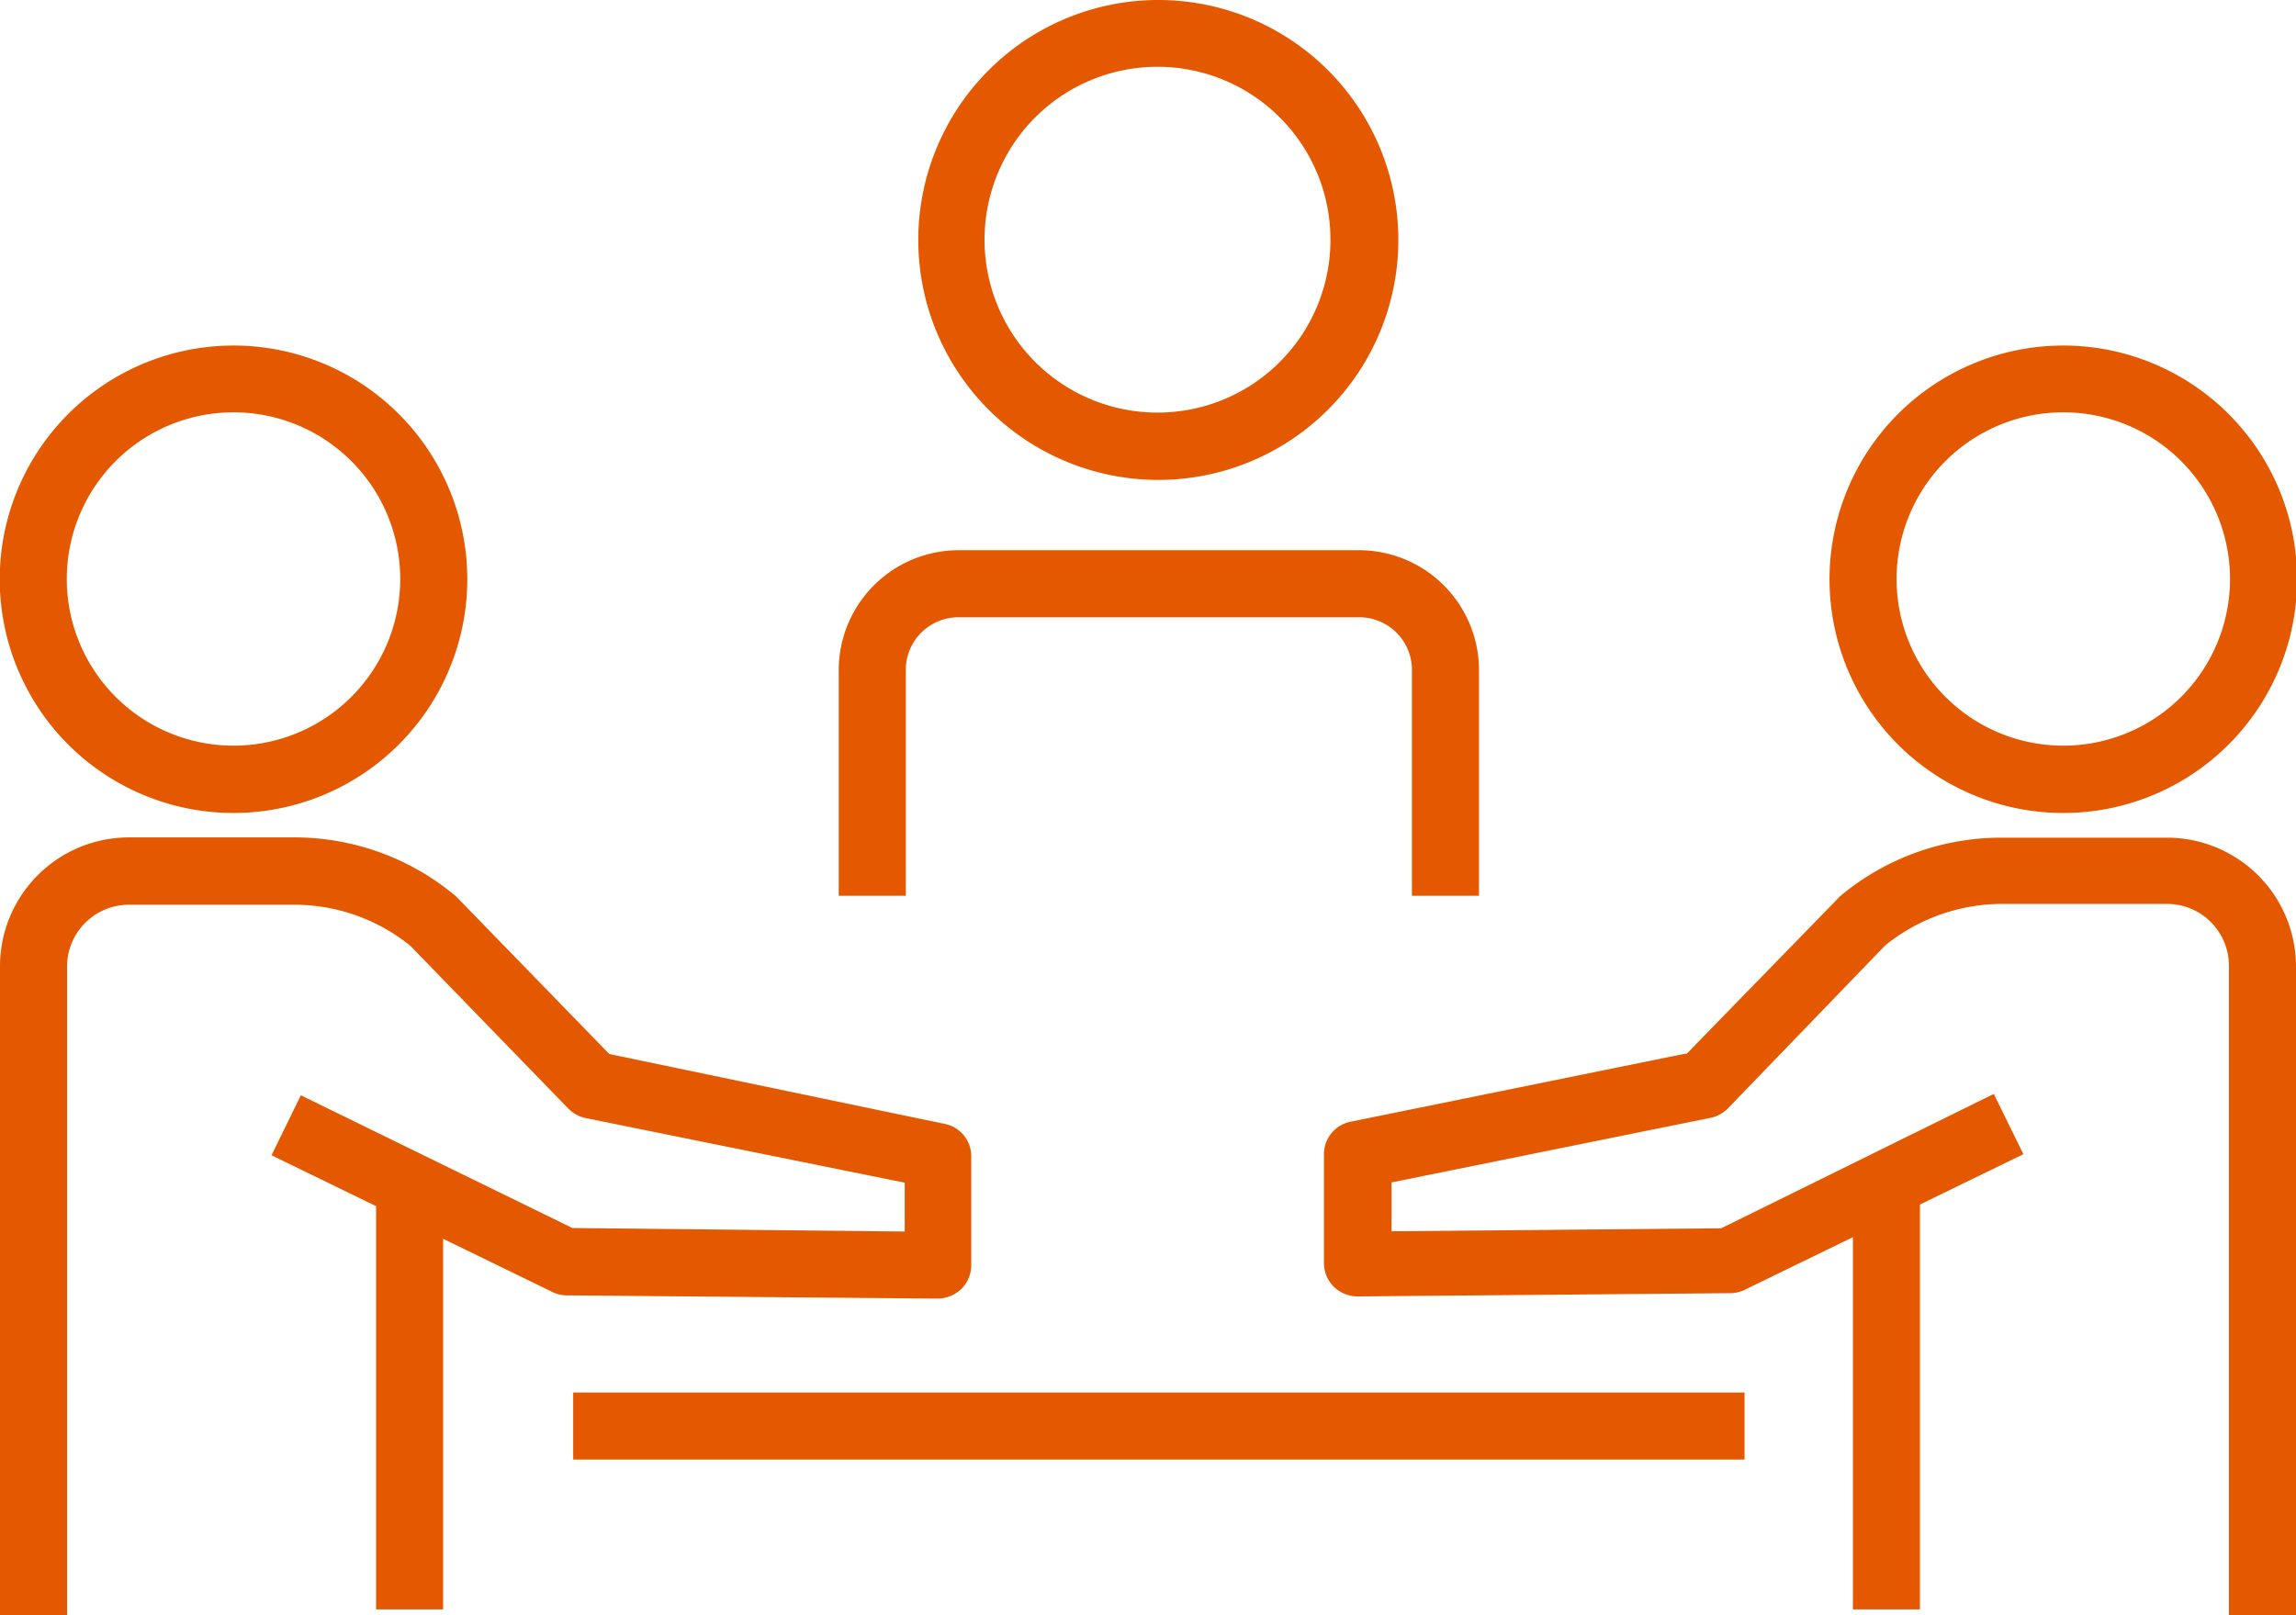
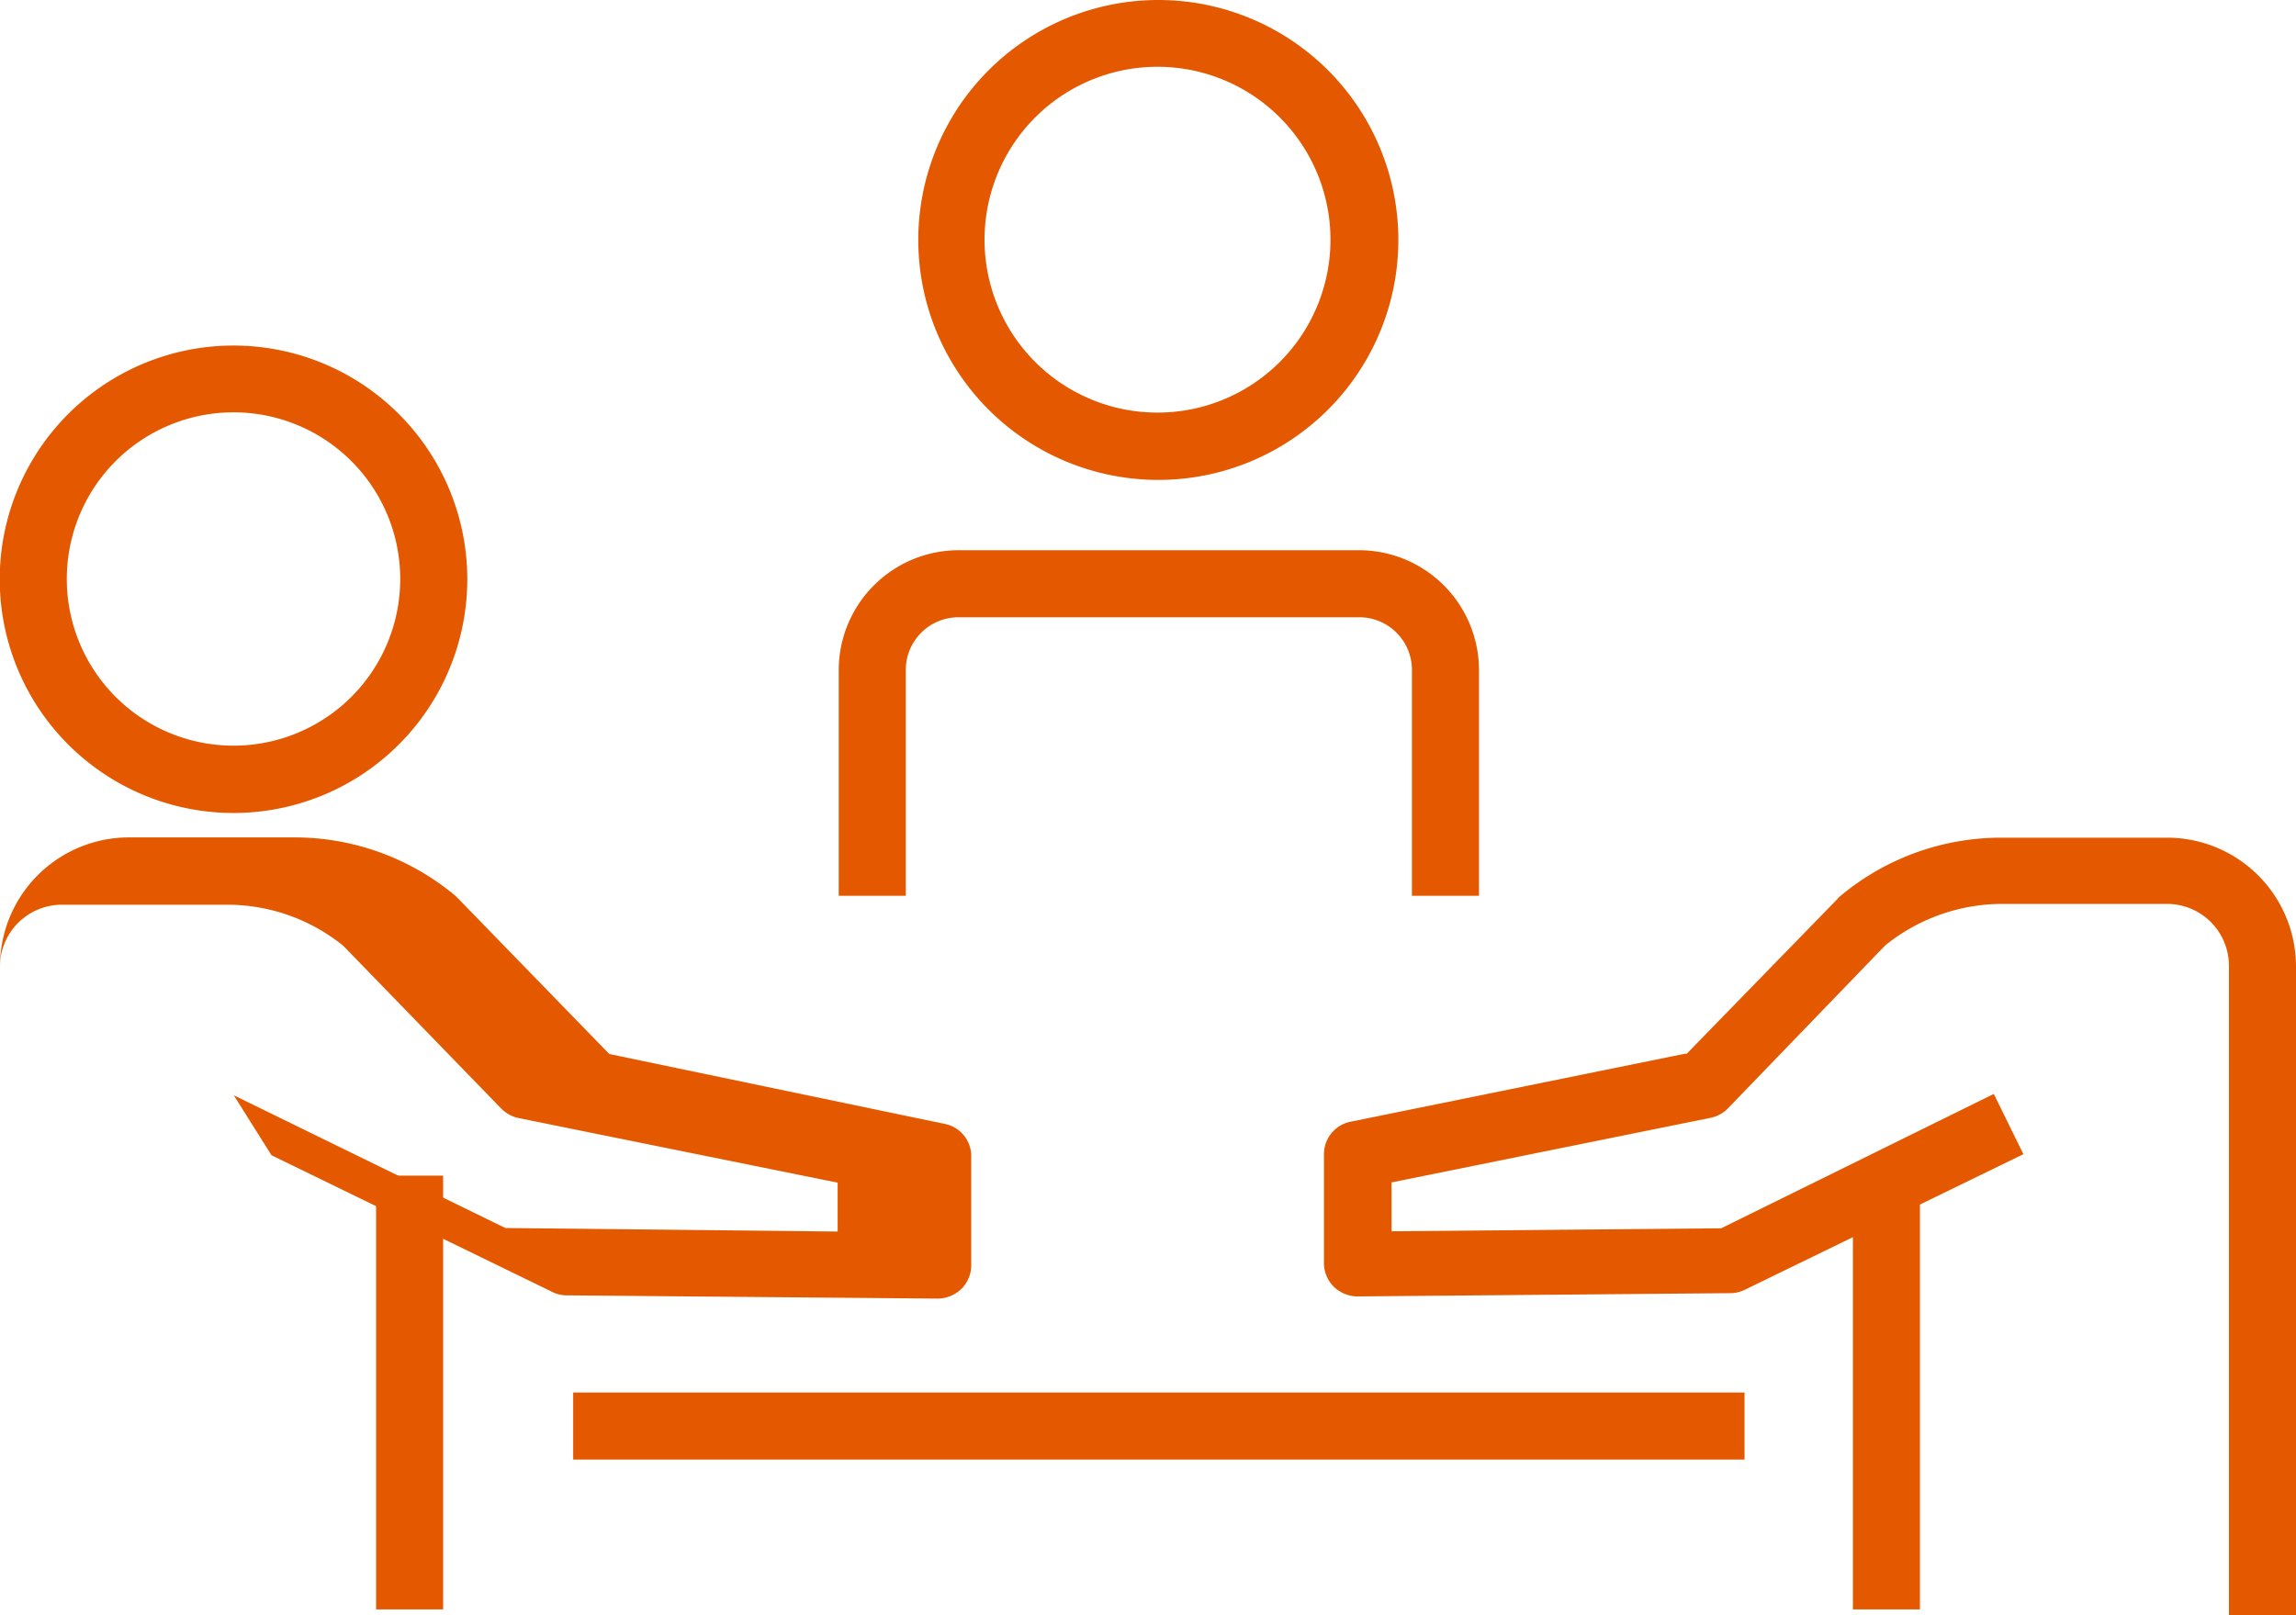
<svg xmlns="http://www.w3.org/2000/svg" width="84.56" height="59.5" viewBox="0 0 84.56 59.5">
  <defs>
    <style> .cls-1 { fill: #e45900; } </style>
  </defs>
  <g id="Layer_2" data-name="Layer 2">
    <g id="Layer_1-2" data-name="Layer 1">
      <g>
        <path class="cls-1" d="M42.68,0A8.84,8.84,0,1,0,51.5,8.84,8.84,8.84,0,0,0,42.68,0Zm0,15.2A6.37,6.37,0,1,1,49,8.84,6.37,6.37,0,0,1,42.68,15.2Z" />
        <path class="cls-1" d="M35.3,22.74H50.06a1.94,1.94,0,0,1,1.94,2V33h2.47V24.69a4.42,4.42,0,0,0-4.41-4.42H35.3a4.42,4.42,0,0,0-4.41,4.42V33h2.47V24.69A1.94,1.94,0,0,1,35.3,22.74Z" />
        <rect class="cls-1" x="21.11" y="51.3" width="43.14" height="2.47" />
        <g>
          <path class="cls-1" d="M8.61,12.73a8.61,8.61,0,1,0,8.6,8.6A8.61,8.61,0,0,0,8.61,12.73Zm0,14.74a6.14,6.14,0,1,1,6.13-6.14A6.14,6.14,0,0,1,8.61,27.47Z" />
          <rect class="cls-1" x="13.85" y="43.31" width="2.47" height="15.98" />
-           <path class="cls-1" d="M20.82,47.72l13.71.12a1.27,1.27,0,0,0,.88-.36,1.23,1.23,0,0,0,.36-.87l0-4a1.21,1.21,0,0,0-1-1.21L22.44,38.83l-5.52-5.68L16.77,33a9.23,9.23,0,0,0-5.92-2.15H4.75A4.75,4.75,0,0,0,0,35.61V59.5H2.47V35.61a2.28,2.28,0,0,1,2.28-2.28h6.1a6.8,6.8,0,0,1,4.26,1.51l5.82,6a1.27,1.27,0,0,0,.64.35l11.75,2.38v1.8l-12.24-.13-10-4.89L10,42.56l10.27,5A1.25,1.25,0,0,0,20.82,47.72Z" />
+           <path class="cls-1" d="M20.82,47.72l13.71.12a1.27,1.27,0,0,0,.88-.36,1.23,1.23,0,0,0,.36-.87l0-4a1.21,1.21,0,0,0-1-1.21L22.44,38.83l-5.52-5.68L16.77,33a9.23,9.23,0,0,0-5.92-2.15H4.75A4.75,4.75,0,0,0,0,35.61V59.5V35.61a2.28,2.28,0,0,1,2.28-2.28h6.1a6.8,6.8,0,0,1,4.26,1.51l5.82,6a1.27,1.27,0,0,0,.64.35l11.75,2.38v1.8l-12.24-.13-10-4.89L10,42.56l10.27,5A1.25,1.25,0,0,0,20.82,47.72Z" />
        </g>
-         <path class="cls-1" d="M76,12.73a8.61,8.61,0,1,0,8.6,8.6A8.61,8.61,0,0,0,76,12.73Zm0,14.74a6.14,6.14,0,1,1,6.13-6.14A6.14,6.14,0,0,1,76,27.47Z" />
        <rect class="cls-1" x="68.24" y="43.31" width="2.47" height="15.98" />
        <path class="cls-1" d="M82.09,35.61V59.5h2.47V35.61a4.75,4.75,0,0,0-4.75-4.75h-6.1A9.23,9.23,0,0,0,67.79,33a.8.8,0,0,0-.13.13l-5.54,5.69-.07,0-12.29,2.5a1.22,1.22,0,0,0-1,1.21l0,4a1.23,1.23,0,0,0,.36.87,1.26,1.26,0,0,0,.87.36l13.73-.12a1.24,1.24,0,0,0,.53-.12l10.27-5-1.09-2.22L63.39,45.25l-12.14.11v-1.8L63,41.18a1.23,1.23,0,0,0,.64-.35l5.79-6a6.86,6.86,0,0,1,4.29-1.53h6.1A2.28,2.28,0,0,1,82.09,35.61Z" />
      </g>
    </g>
  </g>
</svg>